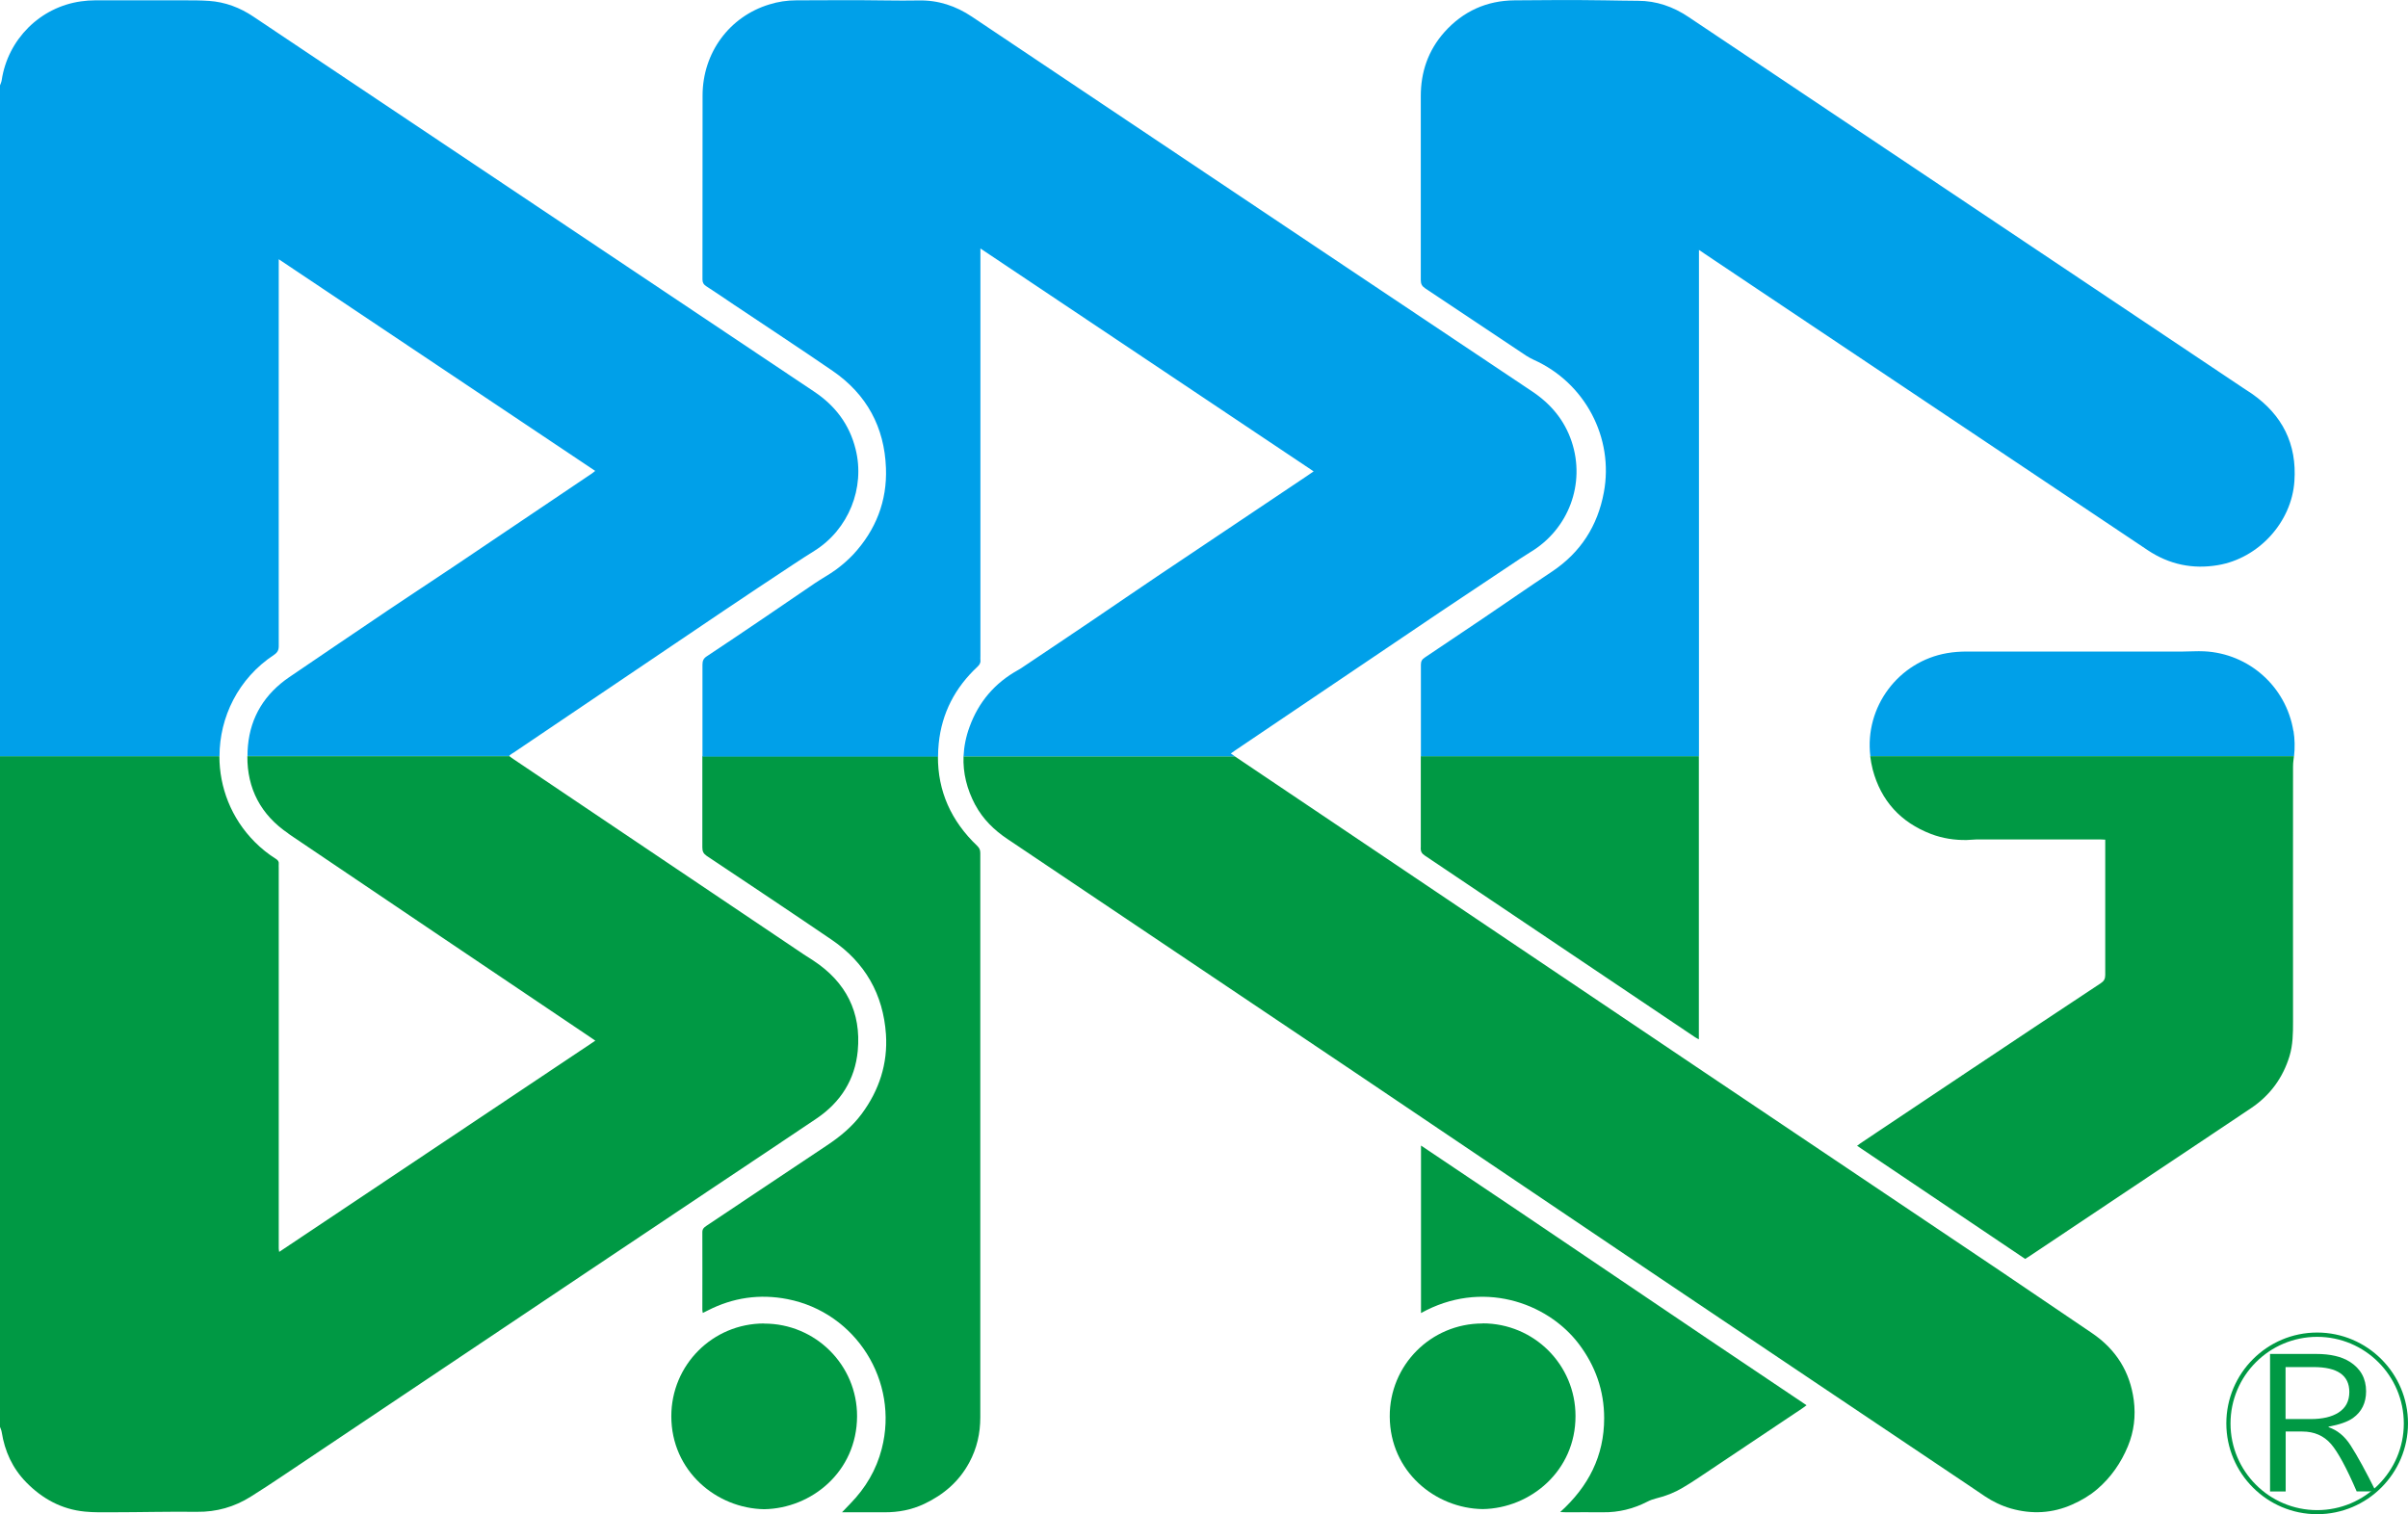
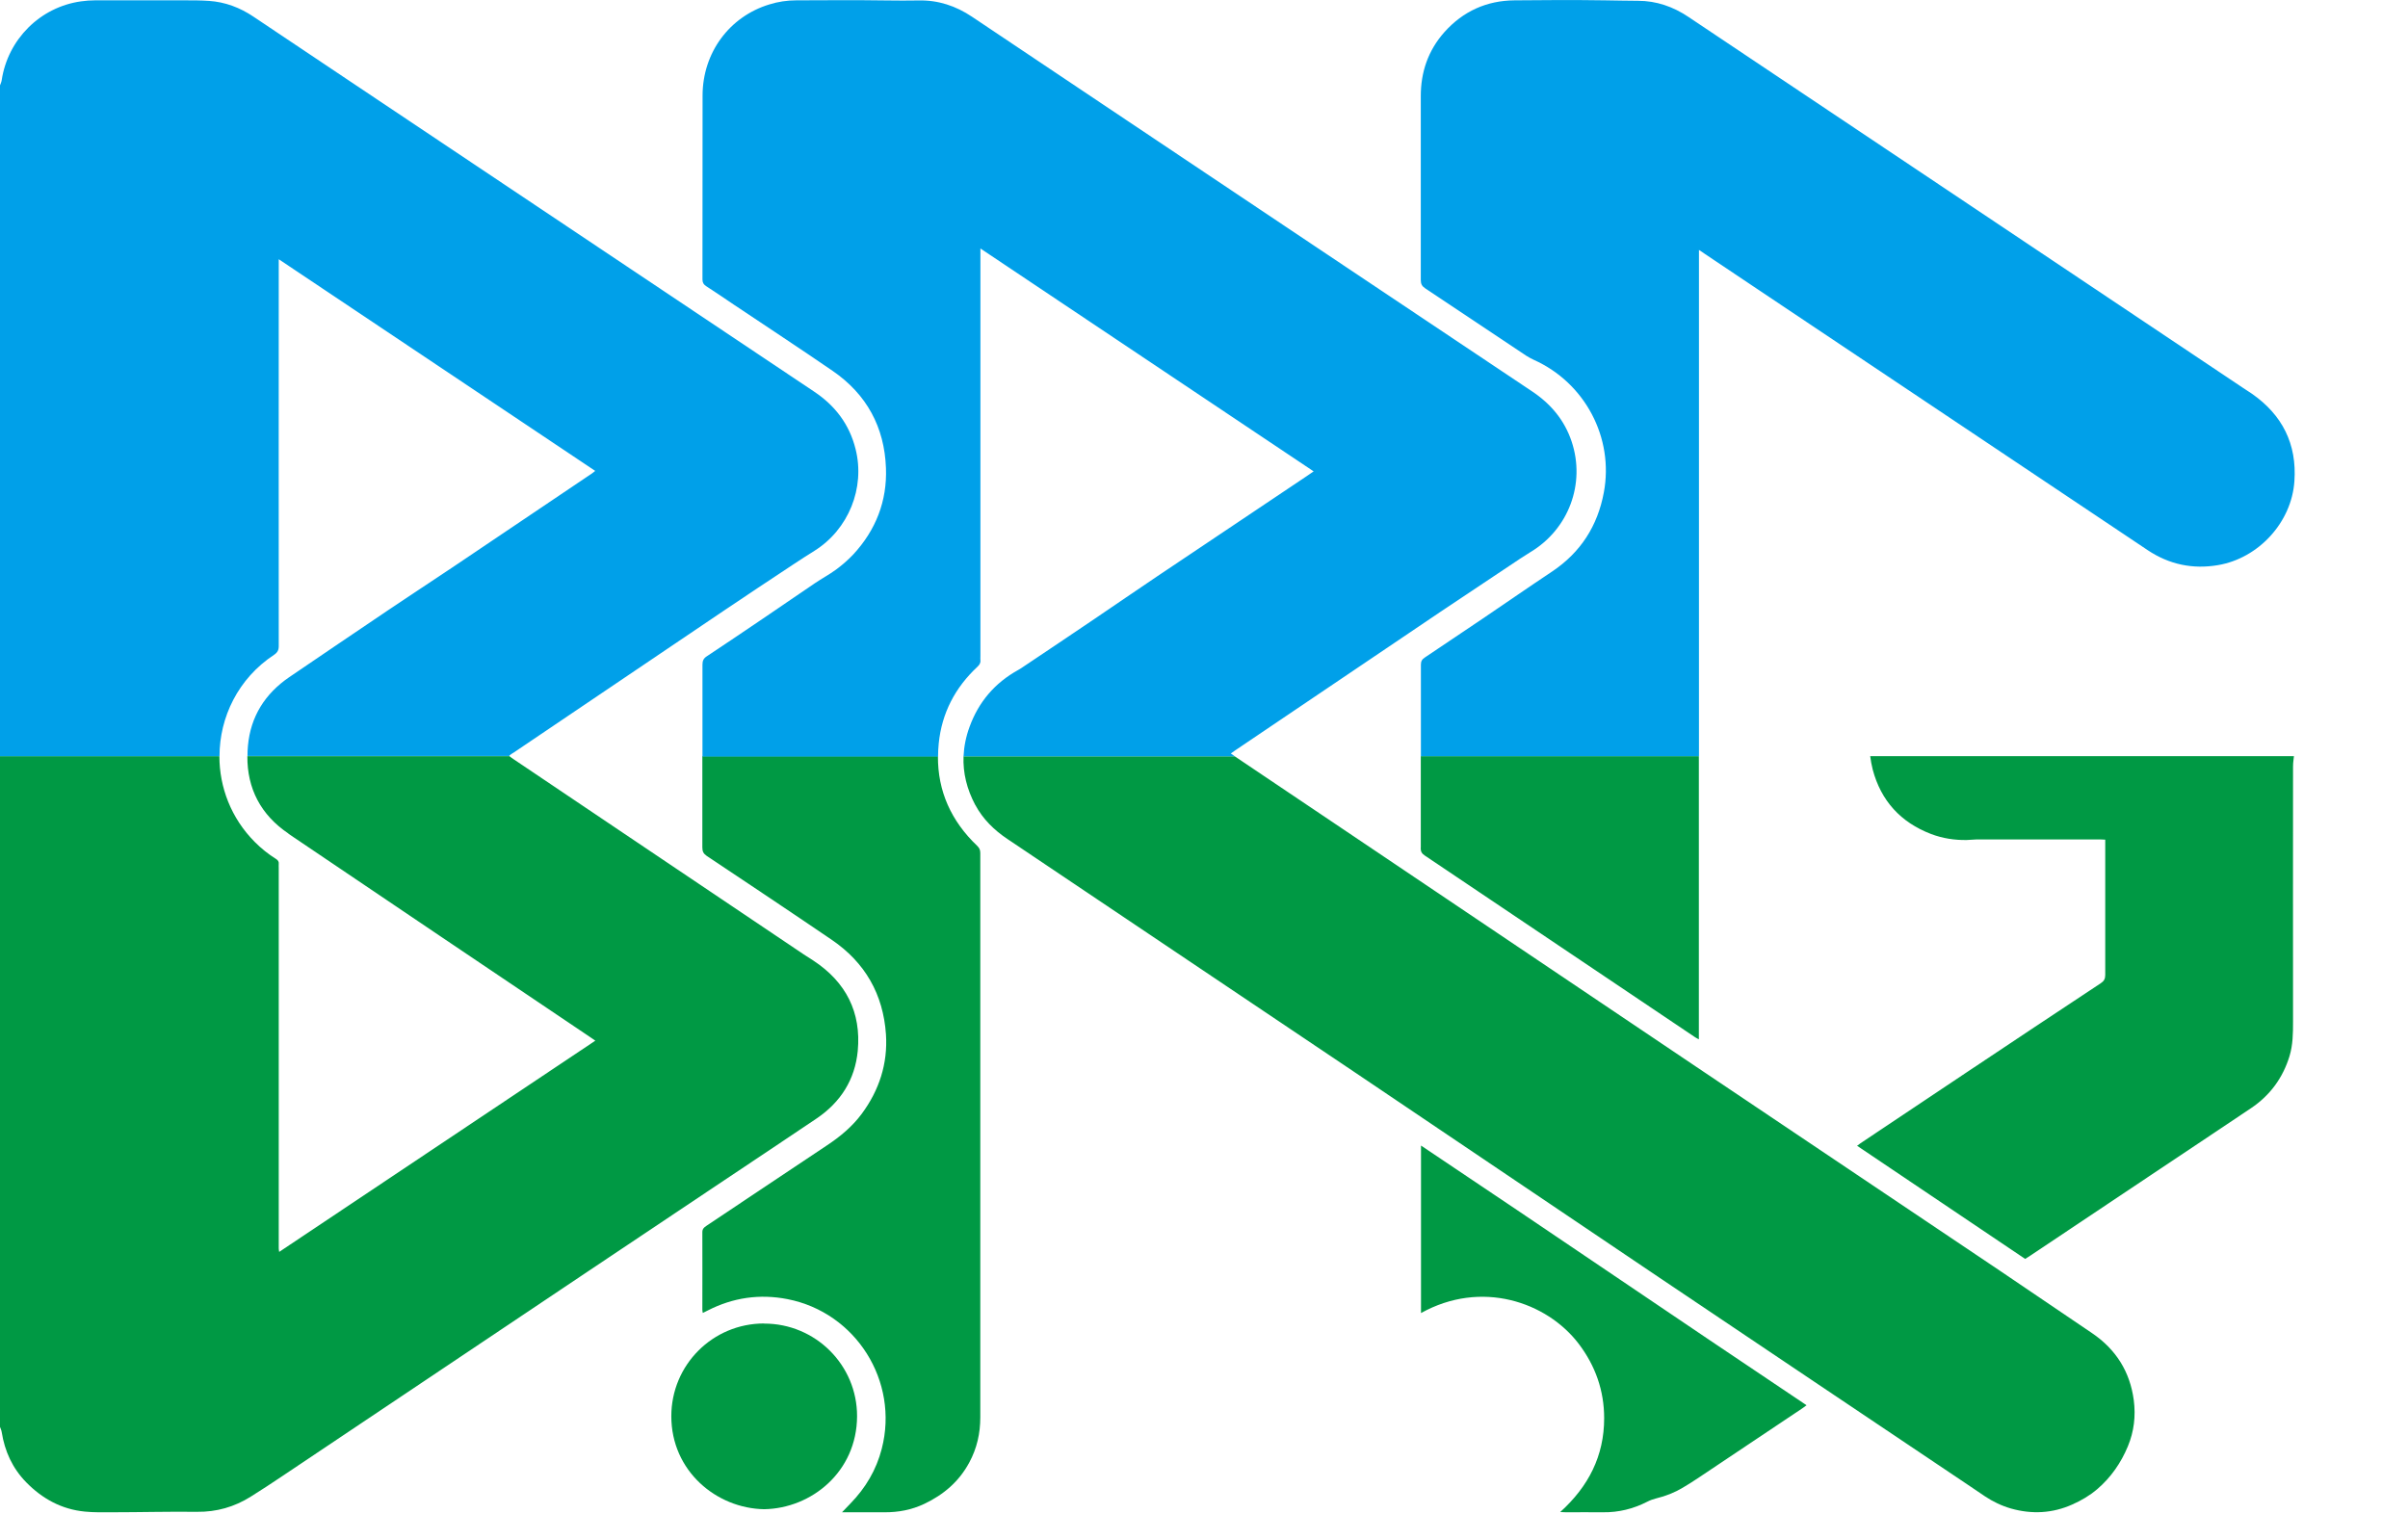
<svg xmlns="http://www.w3.org/2000/svg" id="_表面" data-name="表面" viewBox="0 0 212.6 133.7">
  <defs>
    <style>
      .cls-1 {
        fill: #094;
      }

      .cls-2 {
        fill: #00a0e9;
      }
    </style>
  </defs>
  <path class="cls-1" d="M25.47,73.62c8.91,6.03,17.84,12.03,26.76,18.04,.1,.07,.2,.14,.33,.23-9.3,6.22-18.58,12.42-27.91,18.65-.02-.13-.04-.21-.04-.3,0-.11,0-.22,0-.33v-33.28c0-.11-.01-.22,0-.33,.03-.22-.07-.35-.26-.47-.67-.42-1.28-.91-1.84-1.47-2.12-2.12-3.14-4.87-3.14-7.59H0v59.22c.05,.15,.13,.3,.15,.46,.27,1.7,.95,3.19,2.16,4.43,1.43,1.46,3.13,2.39,5.18,2.59,.78,.08,1.57,.06,2.36,.06,2.51,0,5.03-.07,7.54-.04,1.73,.02,3.3-.43,4.75-1.34,.95-.59,1.88-1.21,2.81-1.83,9.01-6.03,18.01-12.07,27.02-18.1,3.98-2.67,7.97-5.33,11.95-7.99,2.73-1.83,5.47-3.64,8.19-5.48,2.11-1.43,3.38-3.43,3.62-5.96,.32-3.41-1.04-6.07-3.9-7.96-.29-.19-.58-.37-.87-.56-5.4-3.63-10.79-7.26-16.19-10.89-3.15-2.12-6.3-4.24-9.45-6.36-.11-.07-.21-.15-.34-.25H21.84c-.02,2.84,1.17,5.18,3.64,6.84" />
  <path class="cls-2" d="M45.28,66.5c6.18-4.17,12.36-8.35,18.54-12.52,2.06-1.39,4.13-2.76,6.2-4.13,.62-.41,1.25-.82,1.88-1.21,3.01-1.88,4.5-5.55,3.64-8.98-.54-2.18-1.8-3.84-3.66-5.08-13.69-9.15-27.37-18.3-41.05-27.45-2.82-1.89-5.65-3.78-8.47-5.67-1.18-.79-2.47-1.28-3.9-1.38-.73-.05-1.46-.05-2.19-.05-2.62,0-5.25,0-7.87,0-.41,0-.83,.03-1.24,.09C3.54,.62,.69,3.48,.15,7.08c-.02,.16-.1,.31-.15,.46v59.23H19.38c0-3.44,1.65-6.86,4.8-8.94,.33-.22,.44-.44,.43-.83-.01-11.16,0-22.32,0-33.49v-.62c9.37,6.27,18.64,12.47,27.94,18.69-.12,.09-.19,.16-.28,.22-4.12,2.78-8.25,5.56-12.37,8.33-1.88,1.26-3.78,2.5-5.65,3.76-2.91,1.96-5.81,3.93-8.71,5.9-2.14,1.46-3.42,3.48-3.65,6.07-.03,.3-.04,.6-.04,.89h23.15s-.02-.02-.04-.03c.14-.1,.23-.18,.33-.24" />
  <path class="cls-1" d="M86.1,71.06c.68,1.27,1.67,2.24,2.87,3.04,10.21,6.85,20.41,13.7,30.61,20.56,8.96,6.03,17.9,12.08,26.86,18.11,9.17,6.17,18.34,12.32,27.52,18.48,.42,.28,.85,.57,1.27,.86,.72,.48,1.49,.85,2.32,1.09,1.84,.52,3.66,.43,5.42-.36,.79-.35,1.52-.78,2.18-1.34,1.22-1.04,2.11-2.33,2.72-3.8,.54-1.3,.7-2.67,.52-4.06-.33-2.52-1.58-4.5-3.69-5.93-2.7-1.83-5.39-3.66-8.09-5.48-8.94-6.01-17.89-12.01-26.83-18.02-10.31-6.94-20.62-13.88-30.94-20.82-3.27-2.2-6.53-4.39-9.8-6.59,0,0-.02-.01-.02-.02h-23.95c-.06,1.46,.29,2.89,1.03,4.29" />
  <path class="cls-1" d="M62.01,74.83c0,.34,.09,.54,.38,.74,3.69,2.46,7.38,4.92,11.04,7.41,2.94,2,4.55,4.81,4.79,8.35,.17,2.59-.6,4.94-2.14,7.02-.83,1.12-1.89,2-3.05,2.77-3.57,2.37-7.12,4.76-10.68,7.13-.21,.14-.34,.27-.34,.55,.01,2.28,0,4.56,0,6.84,0,.09,.02,.17,.04,.29,.17-.09,.31-.15,.44-.22,2.23-1.14,4.58-1.48,7.04-1,6.04,1.18,9.86,7.25,8.32,13.21-.48,1.87-1.43,3.46-2.76,4.83-.23,.24-.46,.48-.75,.78h.5c1.08,0,2.16,0,3.23,0,1.23,.01,2.41-.21,3.53-.74,1.71-.81,3.08-1.98,3.98-3.66,.67-1.24,.97-2.57,.97-3.98,0-16.61,0-33.21,0-49.82,0-.27-.07-.45-.27-.64-2.31-2.2-3.49-4.84-3.47-7.92h-20.8c0,2.69,0,5.37,0,8.06" />
  <path class="cls-2" d="M109.02,66.28c6.05-4.09,12.11-8.18,18.16-12.26,2.34-1.57,4.68-3.13,7.03-4.69,.3-.2,.6-.39,.91-.58,3.37-2.02,4.88-6.04,3.64-9.76-.63-1.89-1.84-3.33-3.49-4.43-12.66-8.45-25.3-16.92-37.95-25.38-3.83-2.56-7.67-5.13-11.5-7.7-1.43-.96-3-1.48-4.72-1.44-.94,.02-1.87,.01-2.8,0-2.67-.04-5.33-.02-8-.01-.8,0-1.6,.12-2.37,.36-3.53,1.07-5.89,4.26-5.9,8.03-.01,5.42,0,10.83-.01,16.25,0,.29,.1,.45,.33,.6,.81,.52,1.61,1.07,2.41,1.61,2.93,1.96,5.87,3.89,8.77,5.88,2.99,2.06,4.56,4.96,4.69,8.57,.11,2.92-.9,5.48-2.88,7.62-.46,.49-.98,.94-1.52,1.34-.6,.44-1.26,.79-1.88,1.21-1.52,1.03-3.03,2.07-4.55,3.1-1.66,1.12-3.32,2.25-4.99,3.35-.29,.19-.38,.4-.38,.74,0,2.7,0,5.4,0,8.11h20.8c0-.38,.02-.76,.06-1.16,.27-2.68,1.45-4.93,3.41-6.76,.19-.18,.3-.34,.27-.6-.01-.11,0-.22,0-.33,0-11.81,0-23.62,0-35.44v-.57c9.84,6.58,19.6,13.11,29.42,19.68-.22,.15-.38,.27-.55,.38-4.43,2.97-8.86,5.93-13.28,8.9-1.86,1.25-3.7,2.52-5.55,3.77-2.06,1.39-4.12,2.78-6.19,4.16-.17,.12-.34,.23-.52,.33-2.06,1.14-3.49,2.82-4.29,5.02-.32,.87-.49,1.74-.53,2.6h23.95c-.1-.07-.21-.15-.35-.25,.15-.11,.25-.18,.35-.25" />
  <path class="cls-1" d="M125.43,74.87c0,.31,.09,.49,.36,.67,7.95,5.34,15.88,10.68,23.83,16.02,.1,.07,.2,.12,.37,.21v-25h-24.55c0,2.7,0,5.39,0,8.09" />
  <path class="cls-2" d="M150.43,22.36c1.92,1.28,3.83,2.56,5.75,3.85,11.15,7.46,22.29,14.92,33.44,22.37,1.89,1.26,3.96,1.7,6.2,1.32,3.58-.6,6.51-3.78,6.75-7.41,.23-3.28-1.06-5.85-3.76-7.73-.25-.17-.51-.33-.76-.5-13.04-8.72-26.08-17.45-39.12-26.17-3.28-2.2-6.57-4.39-9.85-6.59-1.35-.91-2.84-1.43-4.47-1.43-.96,0-1.93-.03-2.89-.04-2.67-.04-5.33-.03-8,0-2.46,.02-4.54,.96-6.19,2.8-1.44,1.62-2.1,3.54-2.09,5.7,0,5.4,0,10.8,0,16.2,0,.35,.11,.54,.39,.73,2.97,1.97,5.93,3.96,8.89,5.93,.22,.14,.45,.27,.69,.38,4.52,2.02,7.1,6.88,6.19,11.72-.55,2.95-2.05,5.29-4.56,6.97-2.06,1.37-4.09,2.78-6.13,4.16-1.7,1.15-3.41,2.3-5.12,3.44-.25,.16-.34,.34-.34,.64,0,2.69,0,5.38,0,8.07h24.55V22.07c.2,.13,.32,.21,.44,.29" />
-   <path class="cls-2" d="M202.48,64.54c-.64-3.91-3.92-6.84-7.88-7.03-.62-.03-1.24,.02-1.86,.02-6.35,0-12.71,0-19.06,0-.59,0-1.19,.04-1.77,.14-4.3,.74-7.3,4.75-6.78,9.09h37.41c.08-.74,.07-1.49-.05-2.23" />
  <path class="cls-1" d="M202.49,67.1c.01-.11,.03-.22,.04-.33h-37.41c.05,.39,.12,.79,.22,1.18,.73,2.75,2.46,4.66,5.15,5.69,1.03,.39,2.08,.55,3.16,.53,.29,0,.58-.05,.87-.05,3.63,0,7.27,0,10.9,0,.13,0,.27,.01,.45,.02v.47c0,3.83,0,7.65,0,11.48,0,.34-.11,.54-.4,.73-3.94,2.6-7.87,5.22-11.8,7.84-3.14,2.09-6.27,4.19-9.4,6.28-.1,.07-.19,.14-.31,.23,4.96,3.34,9.88,6.65,14.84,9.99,.16-.1,.3-.19,.44-.28,3.39-2.26,6.77-4.53,10.16-6.79,3.11-2.08,6.23-4.15,9.34-6.24,1.68-1.13,2.81-2.67,3.4-4.6,.3-.99,.31-2.01,.31-3.03-.01-7.5,0-15,0-22.5,0-.21,.01-.41,.04-.62" />
  <path class="cls-1" d="M125.46,115.94c5.31-2.96,11.09-1,13.92,2.71,1.48,1.95,2.25,4.14,2.25,6.58,0,3.32-1.38,6.02-3.88,8.28,.23,.01,.36,.02,.5,.02,1.09,0,2.18-.01,3.27,0,1.38,.02,2.68-.3,3.91-.93,.25-.13,.53-.23,.81-.3,.83-.2,1.61-.51,2.33-.94,.5-.3,.99-.6,1.47-.93,3.03-2.02,6.06-4.05,9.09-6.08,.11-.07,.22-.15,.37-.27-11.38-7.61-22.64-15.31-34.04-22.93v14.77Z" />
-   <path class="cls-1" d="M130.89,116.86c-4.55,0-8.22,3.68-8.19,8.23,.03,4.86,4.03,8.1,8.21,8.16,4.22-.07,8.2-3.38,8.19-8.22,0-4.53-3.67-8.18-8.2-8.18" />
  <path class="cls-1" d="M67.46,116.86c-4.54,0-8.19,3.66-8.19,8.19,0,4.84,3.99,8.14,8.2,8.21,4.17-.07,8.18-3.3,8.2-8.21,.01-4.52-3.68-8.19-8.21-8.18" />
-   <path class="cls-1" d="M200.41,119.55h4.08c1.25,0,2.24,.23,2.97,.69,.96,.61,1.44,1.48,1.44,2.61,0,1.02-.39,1.81-1.16,2.36-.45,.32-1.17,.58-2.15,.76v.05c.77,.26,1.42,.79,1.94,1.6,.61,.95,1.35,2.3,2.23,4.07h-1.69c-.9-2.09-1.66-3.48-2.26-4.18-.64-.74-1.49-1.11-2.54-1.11h-1.47v5.29h-1.38v-12.15Zm1.38,1.16v4.59h2.22c1.04,0,1.85-.19,2.45-.57,.64-.41,.96-1.01,.96-1.82,0-1.47-1.05-2.2-3.16-2.2h-2.46Z" />
-   <path class="cls-1" d="M204.58,133.7c-4.42,0-8.02-3.6-8.02-8.02s3.6-8.02,8.02-8.02,8.02,3.6,8.02,8.02-3.6,8.02-8.02,8.02Zm0-15.66c-4.22,0-7.65,3.43-7.65,7.65s3.43,7.65,7.65,7.65,7.65-3.43,7.65-7.65-3.43-7.65-7.65-7.65Z" />
</svg>